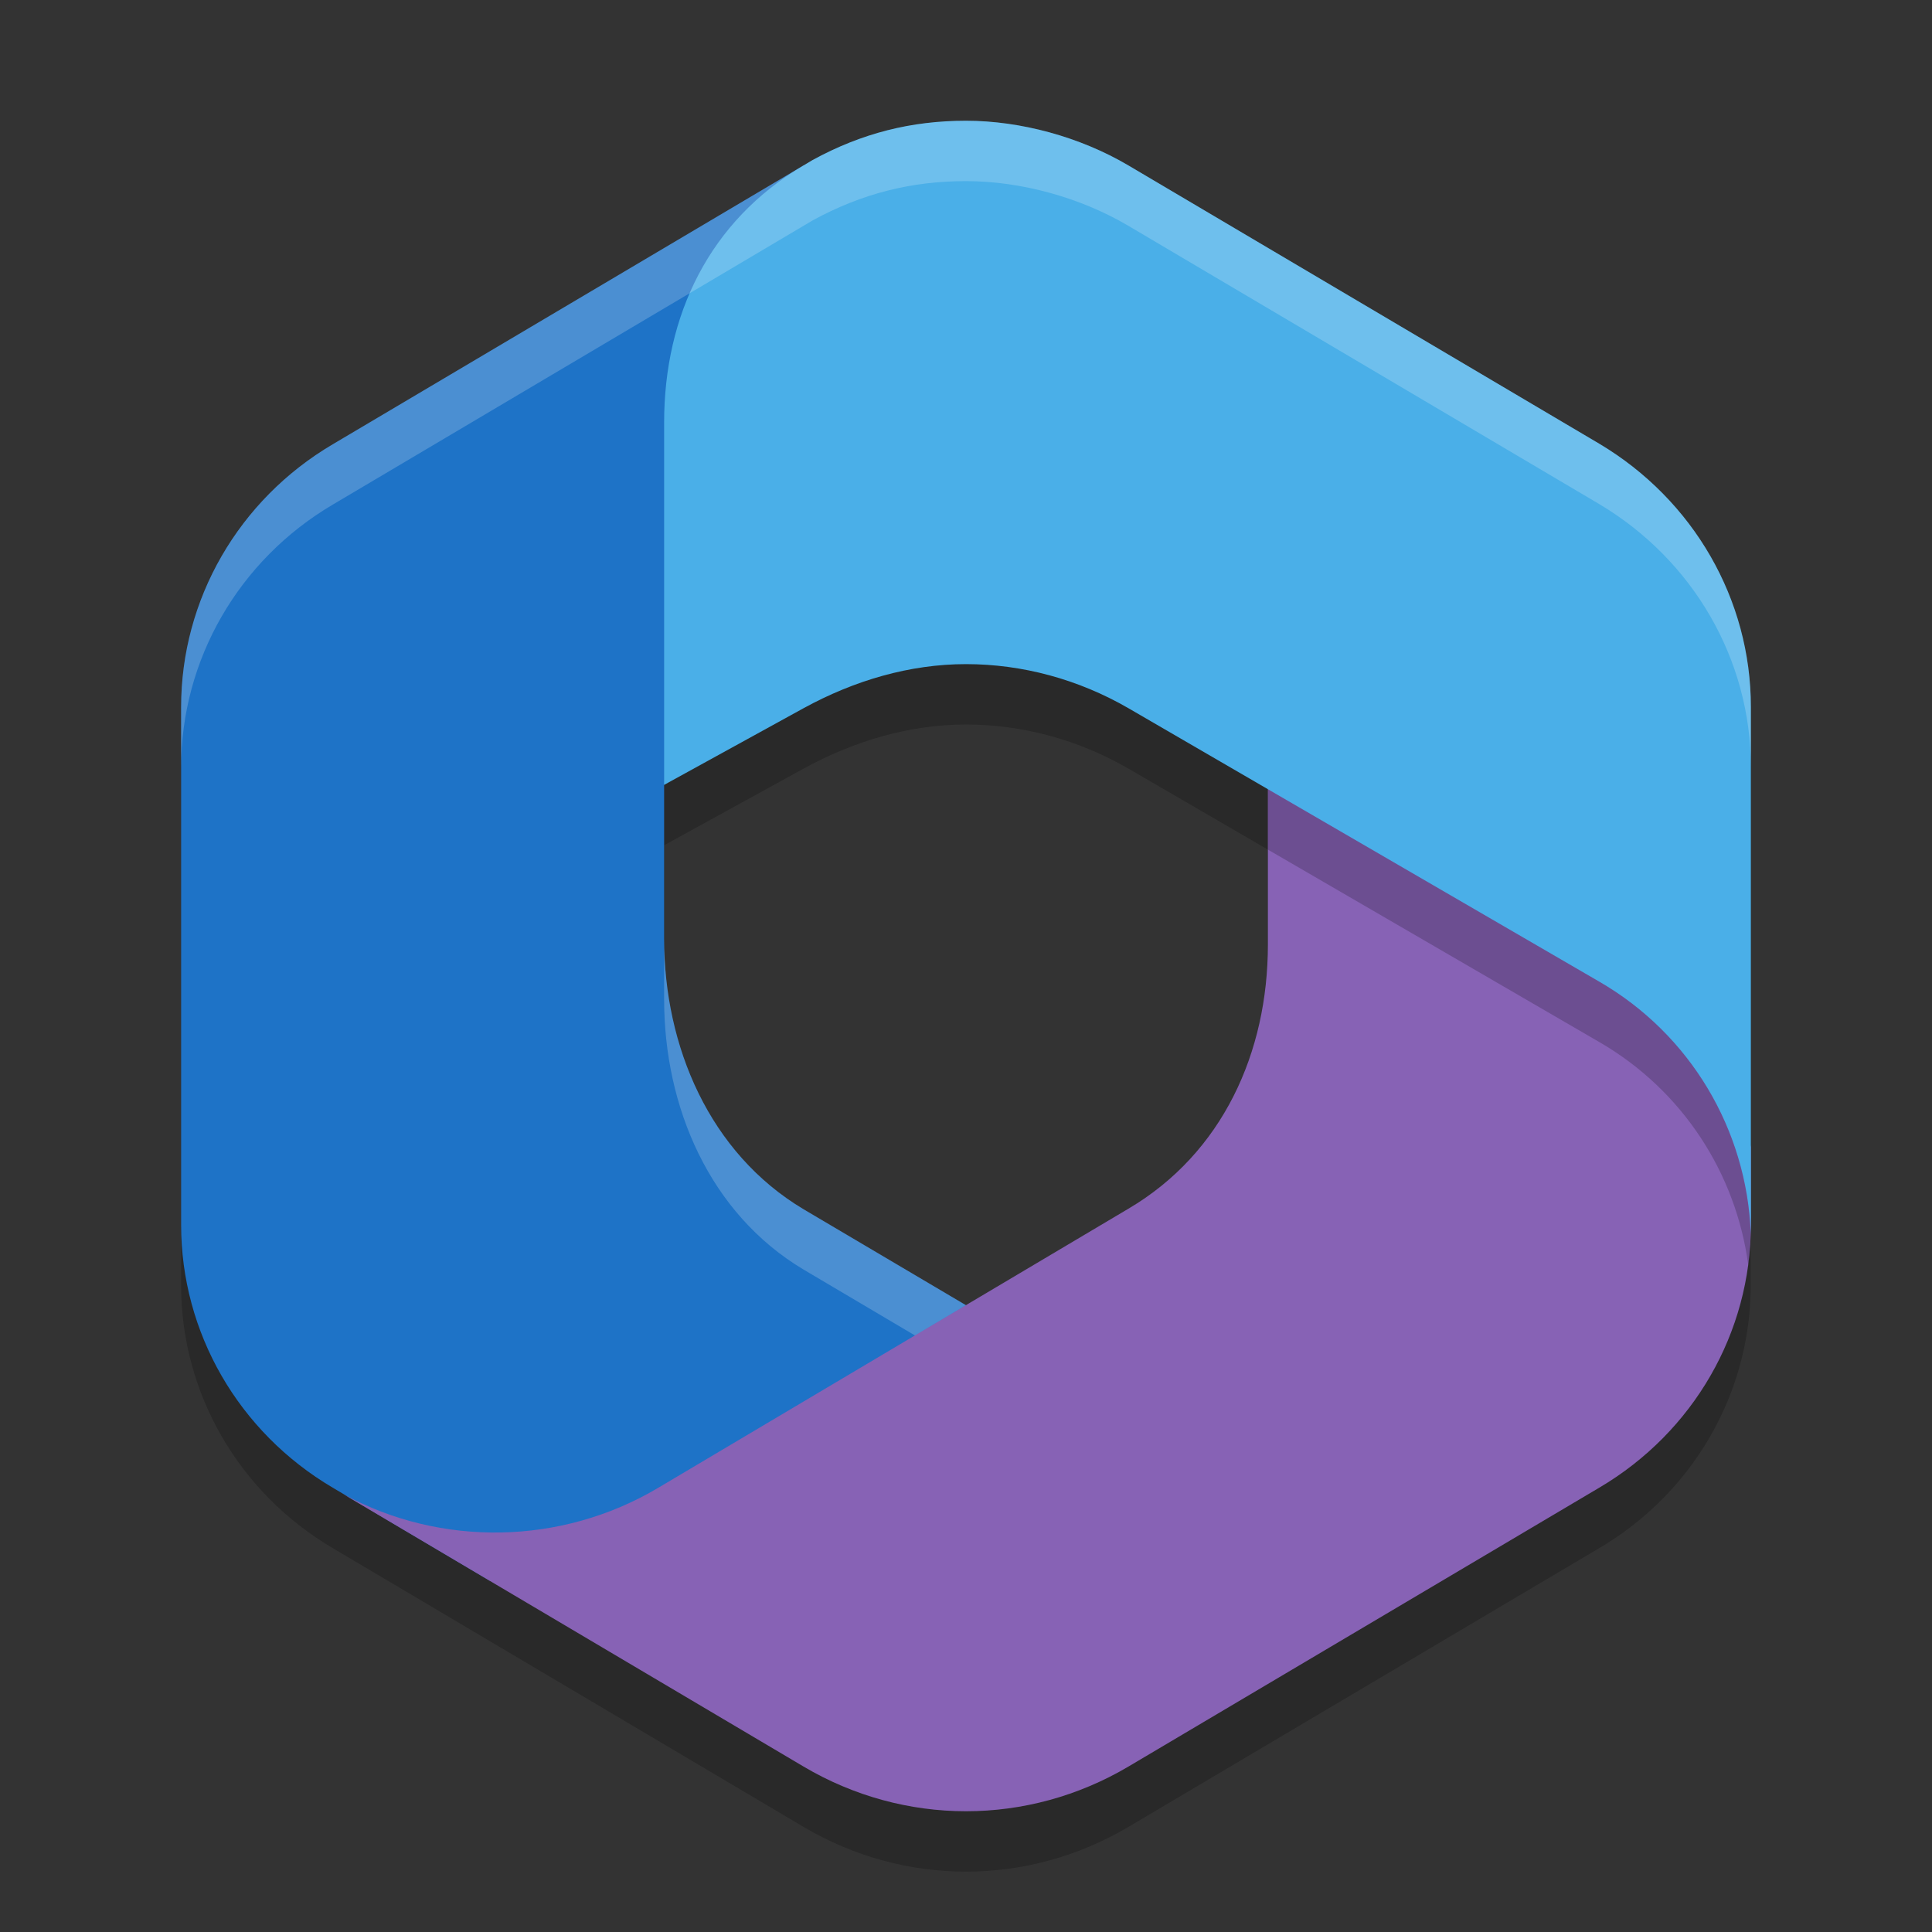
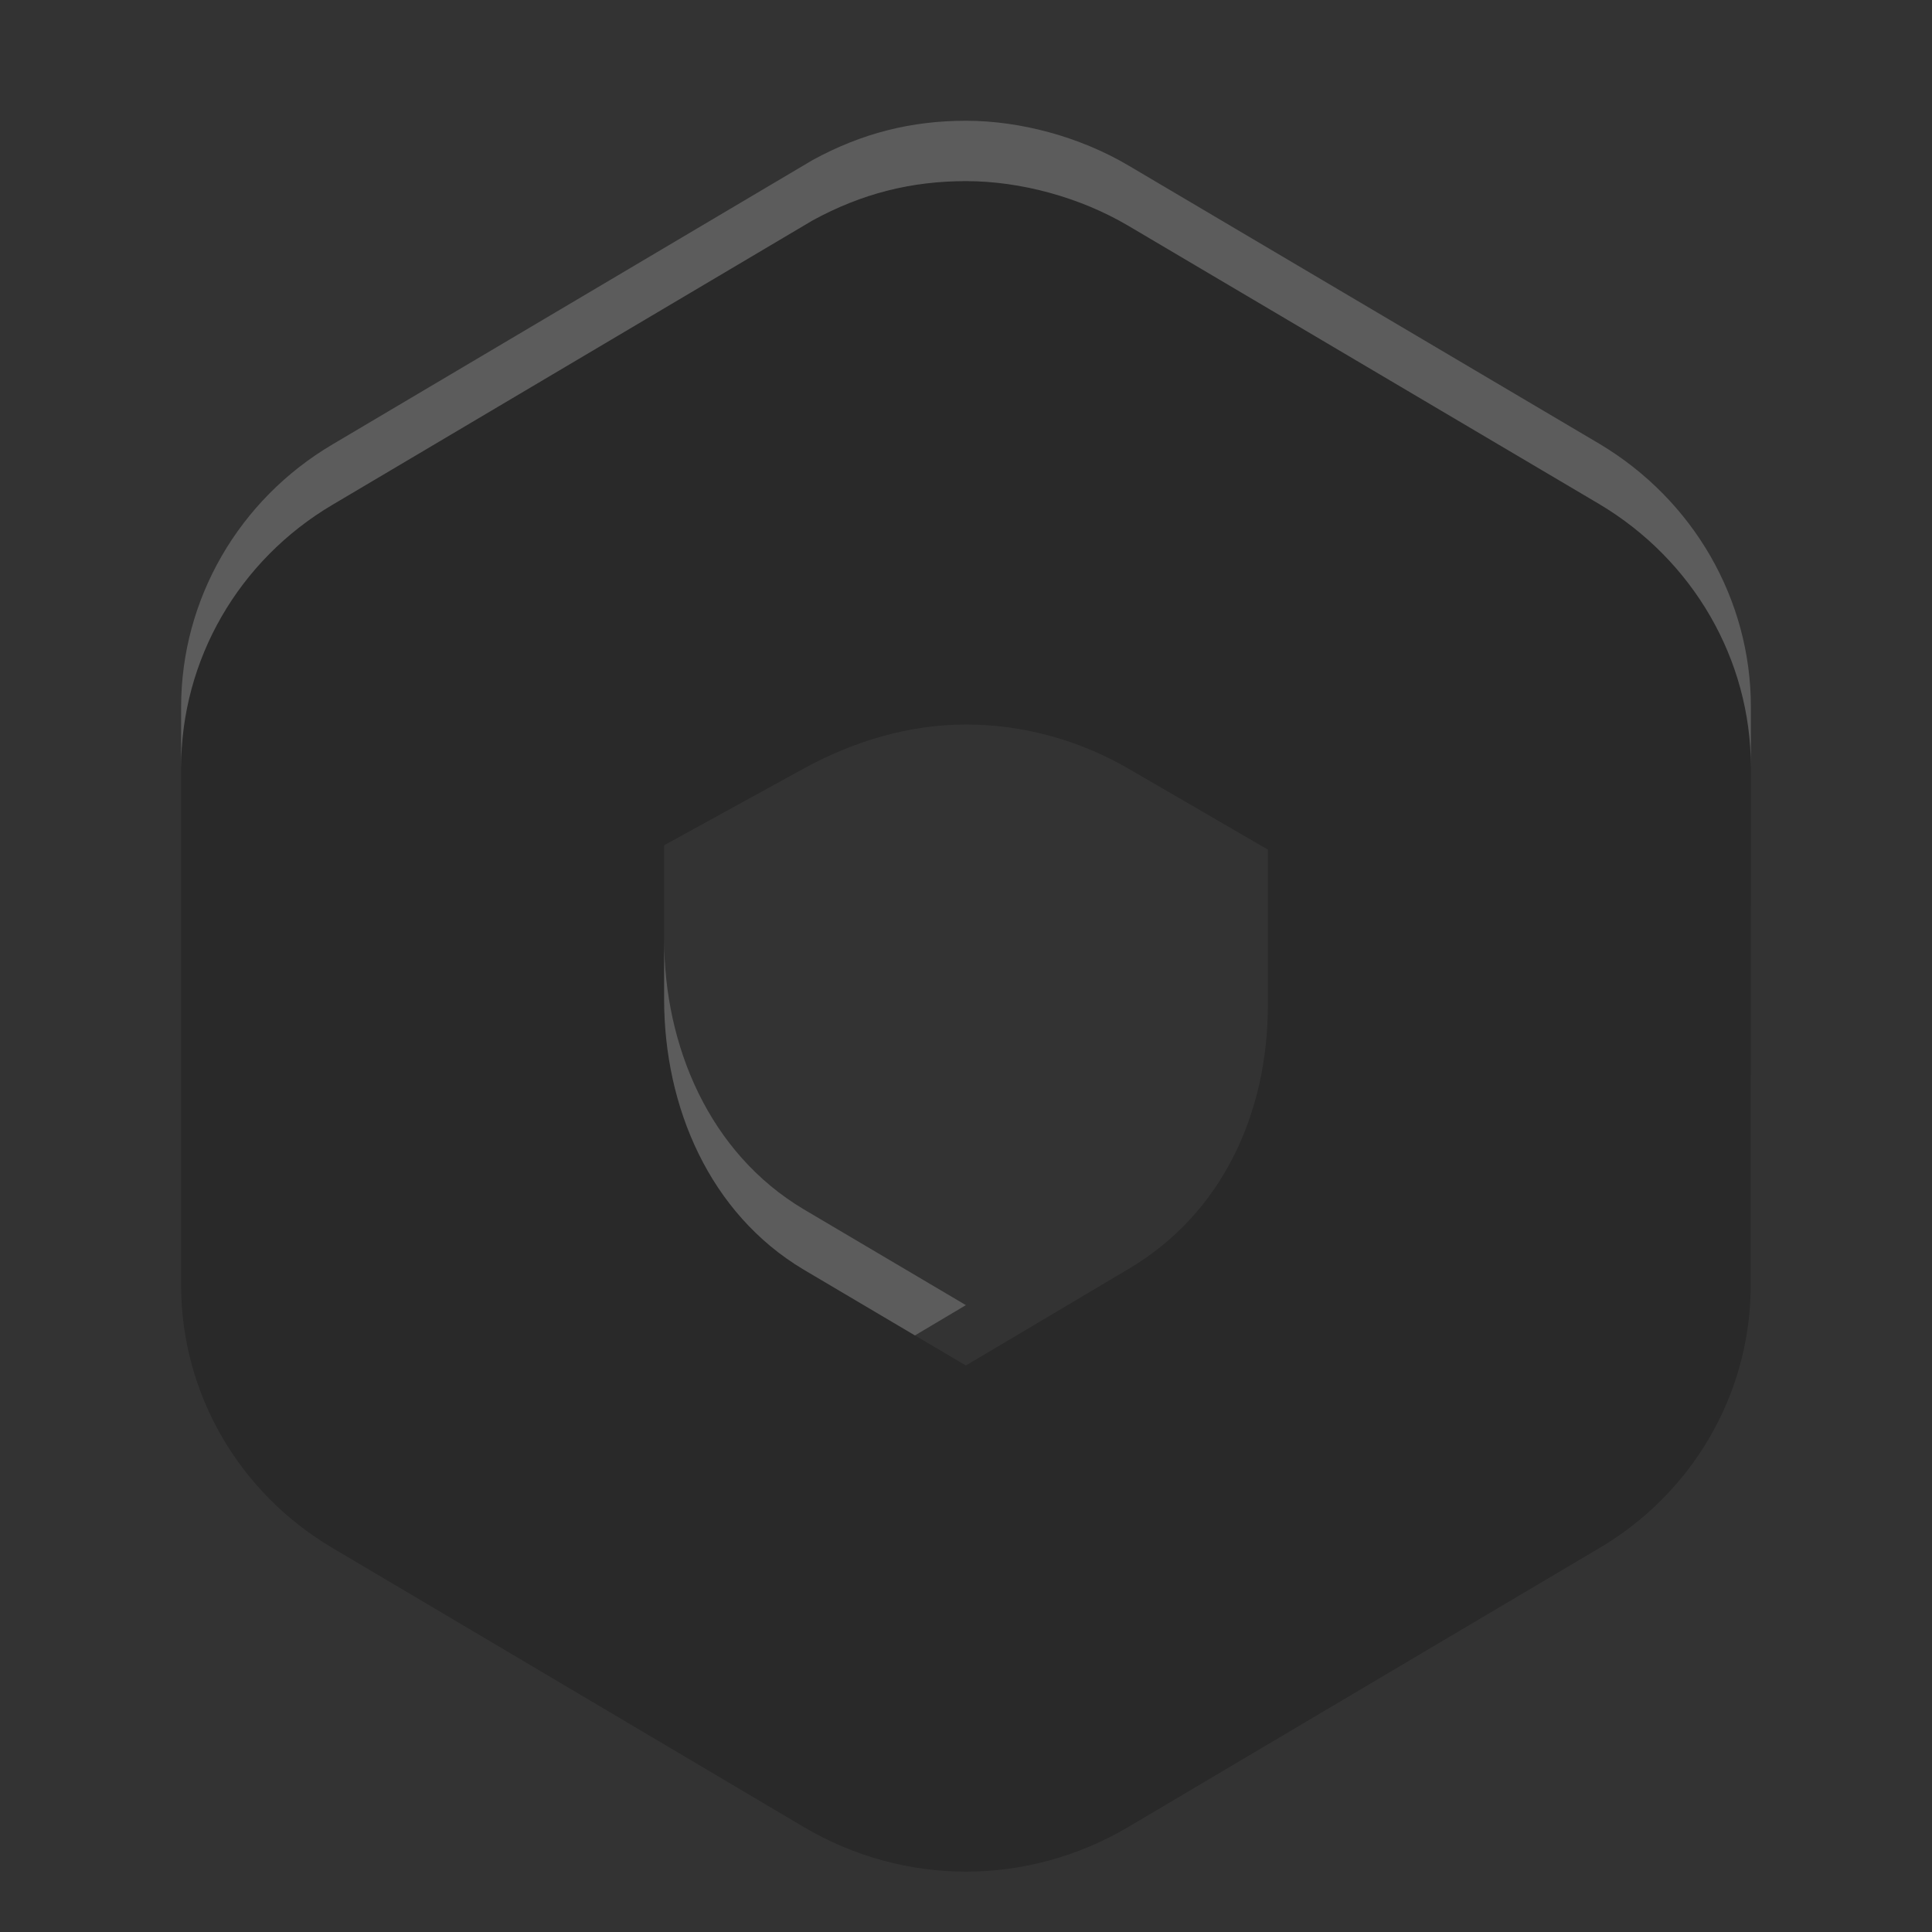
<svg xmlns="http://www.w3.org/2000/svg" width="32" height="32" version="1.1">
  <rect width="100%" height="100%" fill="#333333" stroke="none" />
  <path style="opacity:0.2" d="M 16,3 C 15.096,3 14.276,3.205 13.461,3.65 L 5.51,8.359 C 3.95,9.279 3,10.931 3,12.711 V 21.289 C 3,23.069 3.95,24.721 5.51,25.641 L 13.311,30.26 C 14.139,30.75 15.068,31 16,31 16.932,31 17.861,30.75 18.689,30.26 L 26.49,25.641 C 28.019,24.739 28.959,23.134 28.996,21.395 L 29,12.711 C 29.001,10.931 28.05,9.28 26.49,8.35 L 18.689,3.74 C 17.888,3.267 16.903,3 16,3 Z M 16,12 C 16.93,12 17.859,12.25 18.689,12.73 L 21,14.072 V 16.65 C 21,18.43 20.249,20.1 18.689,21.02 L 15.998,22.617 13.311,21.029 C 11.751,20.099 11,18.331 11,16.551 V 14 L 13.311,12.73 C 14.151,12.27 15.07,12 16,12 Z" />
-   <path style="fill:#1e73c7" d="M 16,3 V 9 L 14,11 11,13 V 15.55 C 11,17.33 11.75,19.1 13.31,20.03 L 16.73,22.05 9.5,26.18 H 8.11 L 5.51,24.64 C 3.95,23.72 3,22.07 3,20.29 V 11.71 C 3,9.93 3.95,8.28 5.51,7.36 L 13.31,2.74 Z" />
-   <path style="fill:#8762b5" d="M 21,12 V 15.65 C 21,17.43 20.25,19.1 18.69,20.02 L 10.89,24.65 C 9.3,25.59 7.31,25.63 5.69,24.75 L 13.31,29.26 C 14.138,29.75 15.068,30 16,30 16.932,30 17.862,29.75 18.69,29.26 L 26.49,24.64 C 28.05,23.72 29,22.07 29,20.29 V 19 L 28.5,17 Z" />
-   <path style="fill:#4aafe8" d="M 26.49,7.35 18.69,2.74 C 17.889,2.267 16.903,2 16,2 15.096,2 14.275,2.205 13.46,2.65 L 13.31,2.74 C 11.75,3.66 11,5.22 11,7 V 13 L 13.31,11.73 C 14.15,11.27 15.07,11 16,11 16.93,11 17.86,11.25 18.69,11.73 L 26.49,16.26 C 28.01,17.14 28.94,18.73 29,20.45 V 20.29 11.71 C 29,9.93 28.05,8.28 26.49,7.35 Z" />
  <path style="fill:#ffffff;opacity:0.2" d="M 16 2 C 15.096 2 14.276 2.205 13.461 2.65 L 5.51 7.359 C 3.95 8.279 3 9.931 3 11.711 L 3 12.711 C 3 10.931 3.95 9.279 5.51 8.359 L 13.461 3.65 C 14.276 3.205 15.096 3 16 3 C 16.903 3 17.888 3.267 18.689 3.74 L 26.49 8.35 C 28.047 9.278 28.997 10.924 29 12.699 L 29 11.711 C 29.001 9.931 28.05 8.28 26.49 7.35 L 18.689 2.74 C 17.888 2.267 16.903 2 16 2 z M 11 15.551 L 11 16.551 C 11 18.331 11.751 20.099 13.311 21.029 L 15.154 22.119 L 15.998 21.617 L 13.311 20.029 C 11.751 19.099 11 17.331 11 15.551 z M 20.92 16.635 C 20.867 16.957 20.787 17.271 20.68 17.572 C 20.787 17.271 20.867 16.957 20.92 16.635 z M 20.105 18.703 C 19.985 18.877 19.854 19.042 19.709 19.199 C 19.854 19.042 19.985 18.877 20.105 18.703 z" />
-   <path style="opacity:0.2" d="M 21 13.072 L 21 14.072 L 26.49 17.26 C 27.864 18.055 28.754 19.43 28.957 20.957 C 28.982 20.774 28.992 20.588 28.996 20.4 C 28.92 18.699 27.996 17.131 26.49 16.26 L 21 13.072 z" />
</svg>